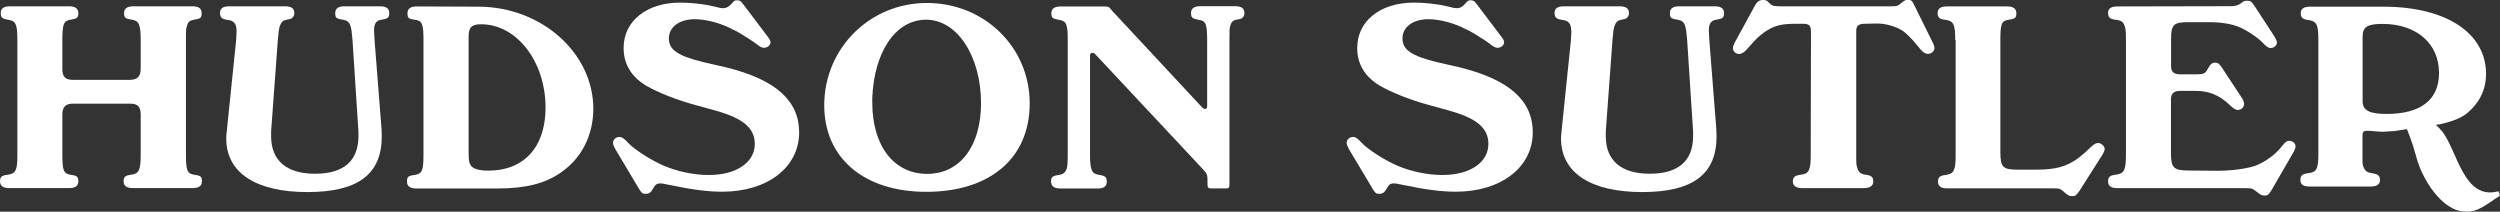
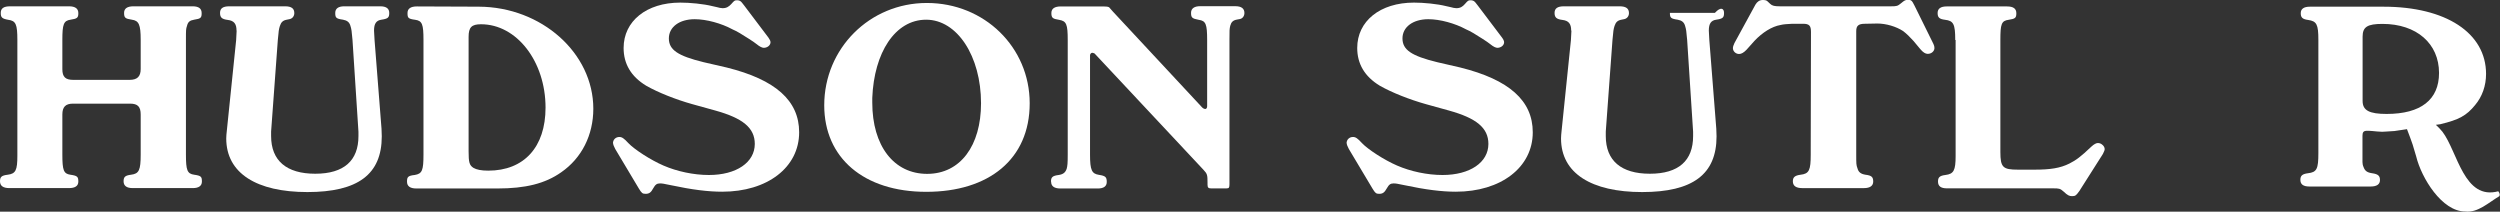
<svg xmlns="http://www.w3.org/2000/svg" width="189" height="16" viewBox="0 0 189 16" fill="none">
  <rect x="0" y="0" width="189" height="16" fill="#333333" stroke="none" />
  <g clip-path="url(#clip0_1218_45)">
    <path d="M1.313 3.023C1.313 1.834 1.198 1.572 0.623 1.497C0.153 1.413 0.057 1.319 0.057 0.973C0.057 0.626 0.287 0.477 0.767 0.477H5.213C5.682 0.477 5.922 0.645 5.922 0.991C5.922 1.338 5.845 1.413 5.337 1.488C4.81 1.563 4.714 1.834 4.714 3.014V5.233C4.714 5.822 4.954 6.038 5.539 6.038H9.793C10.378 6.038 10.636 5.785 10.636 5.214V3.014C10.636 1.862 10.502 1.563 9.966 1.488C9.458 1.413 9.381 1.338 9.381 0.973C9.381 0.645 9.621 0.477 10.09 0.477H14.555C15.025 0.477 15.245 0.645 15.245 0.991C15.245 1.338 15.188 1.413 14.68 1.488C14.345 1.544 14.21 1.656 14.134 1.965C14.057 2.199 14.057 2.255 14.057 3.014V11.683C14.057 12.872 14.153 13.134 14.68 13.209C15.207 13.284 15.264 13.359 15.264 13.724C15.264 14.052 15.025 14.22 14.575 14.22H10.033C9.582 14.22 9.343 14.052 9.343 13.705C9.343 13.378 9.458 13.265 9.908 13.209C10.512 13.134 10.636 12.863 10.636 11.683V8.659C10.636 8.069 10.416 7.835 9.831 7.835H5.519C4.954 7.835 4.714 8.088 4.714 8.659V11.683C4.714 12.872 4.81 13.134 5.318 13.209C5.845 13.284 5.922 13.359 5.922 13.724C5.922 14.052 5.692 14.22 5.213 14.22H0.709C0.24 14.22 0 14.052 0 13.705C0 13.378 0.115 13.265 0.585 13.209C1.188 13.134 1.313 12.863 1.313 11.777V3.023Z" fill="white" />
    <path d="M17.881 2.312C17.881 1.797 17.689 1.563 17.219 1.506C16.769 1.45 16.635 1.319 16.635 0.973C16.635 0.626 16.865 0.477 17.334 0.477H21.55C22.039 0.477 22.25 0.645 22.25 0.991C22.25 1.226 22.097 1.413 21.876 1.45C21.825 1.463 21.761 1.475 21.685 1.488C21.388 1.544 21.253 1.675 21.158 1.965C21.081 2.218 21.062 2.33 21.004 3.014L20.496 9.942V10.288C20.496 12.142 21.656 13.134 23.831 13.134C26.006 13.134 27.099 12.142 27.099 10.288V9.96L26.648 3.014C26.591 2.349 26.572 2.209 26.495 1.965C26.418 1.675 26.236 1.544 25.93 1.488C25.402 1.413 25.345 1.338 25.345 0.973C25.345 0.645 25.585 0.477 26.025 0.477H28.747C29.197 0.477 29.427 0.645 29.427 0.973C29.427 1.319 29.35 1.413 28.843 1.488C28.45 1.544 28.277 1.778 28.277 2.312C28.277 2.424 28.296 2.733 28.316 3.023L28.843 9.736C28.843 9.923 28.862 10.12 28.862 10.307C28.862 13.181 27.06 14.52 23.237 14.52C19.414 14.52 17.104 13.106 17.104 10.466C17.104 10.297 17.123 10.12 17.143 9.932L17.852 3.042C17.871 2.733 17.89 2.452 17.89 2.312H17.881Z" fill="white" />
    <path d="M30.77 13.725C30.77 13.378 30.846 13.284 31.354 13.228C31.919 13.135 32.015 12.882 32.015 11.674V3.023C32.015 1.834 31.919 1.572 31.392 1.497C30.846 1.423 30.808 1.348 30.808 0.983C30.808 0.655 31.047 0.486 31.517 0.486L36.203 0.505C40.936 0.524 44.855 4.007 44.855 8.22C44.855 10.214 43.974 11.955 42.431 13.022C41.214 13.884 39.71 14.249 37.611 14.249H31.479C31.009 14.249 30.77 14.08 30.77 13.734V13.725ZM35.426 2.799V11.431C35.426 12.273 35.484 12.498 35.8 12.695C36.03 12.826 36.385 12.901 36.912 12.901C39.614 12.901 41.243 11.122 41.243 8.135C41.243 4.653 39.068 1.834 36.366 1.834C35.657 1.834 35.426 2.059 35.426 2.789V2.799Z" fill="white" />
    <path d="M46.34 10.833C46.34 10.561 46.541 10.355 46.828 10.355C47.02 10.355 47.183 10.468 47.499 10.814C47.95 11.292 49.186 12.097 50.163 12.518C51.179 12.958 52.434 13.23 53.594 13.23C55.673 13.23 57.062 12.275 57.062 10.88C57.062 9.672 56.162 8.932 54.063 8.352L52.338 7.874C51.102 7.528 49.751 6.994 48.85 6.479C47.71 5.787 47.145 4.832 47.145 3.624C47.145 1.602 48.87 0.197 51.428 0.197C52.156 0.197 53.172 0.291 53.881 0.469L54.216 0.544C54.331 0.581 54.514 0.619 54.629 0.619C54.925 0.619 55.098 0.506 55.28 0.31C55.52 0.038 55.539 0.02 55.73 0.02C55.845 0.02 55.951 0.057 56.028 0.132C56.047 0.132 56.104 0.226 56.258 0.413L58.097 2.847C58.193 2.978 58.251 3.1 58.251 3.193C58.251 3.427 58.011 3.615 57.743 3.615C57.628 3.615 57.446 3.54 57.197 3.334C57.081 3.24 56.88 3.1 56.612 2.931C56.104 2.603 55.711 2.36 55.376 2.22C54.533 1.761 53.402 1.452 52.52 1.452C51.361 1.452 50.566 2.042 50.566 2.903C50.566 3.764 51.236 4.223 53.191 4.701L54.935 5.103C58.634 6.021 60.416 7.612 60.416 10C60.416 12.659 58.011 14.493 54.6 14.493C53.536 14.493 52.329 14.344 50.7 13.997C50.173 13.885 50.058 13.866 49.895 13.866C49.655 13.866 49.54 13.96 49.387 14.231C49.215 14.559 49.071 14.653 48.803 14.653C48.572 14.653 48.505 14.597 48.295 14.25L46.512 11.264C46.416 11.086 46.349 10.917 46.349 10.823L46.34 10.833Z" fill="white" />
    <path d="M70.074 0.225C74.424 0.225 77.845 3.576 77.845 7.808C77.845 12.04 74.75 14.502 70.026 14.502C65.302 14.502 62.312 11.937 62.312 7.958C62.312 3.67 65.743 0.225 70.064 0.225H70.074ZM65.944 7.405V7.752C65.944 11.029 67.573 13.144 70.093 13.144C72.613 13.144 74.166 11.001 74.166 7.808C74.166 4.25 72.364 1.489 70.017 1.489C67.669 1.489 66.078 3.979 65.944 7.405Z" fill="white" />
    <path d="M79.455 13.726C79.455 13.398 79.57 13.286 80.04 13.229C80.394 13.173 80.547 13.033 80.643 12.752C80.701 12.527 80.72 12.349 80.72 11.703V3.025C80.72 1.836 80.624 1.592 80.068 1.499C79.58 1.424 79.484 1.349 79.484 0.984C79.484 0.656 79.723 0.487 80.193 0.487H83.422C83.614 0.487 83.777 0.506 83.834 0.544C83.873 0.562 83.949 0.675 84.131 0.871L90.887 8.127C90.963 8.202 91.059 8.239 91.126 8.239C91.203 8.239 91.26 8.146 91.26 8.033V3.025C91.26 1.836 91.165 1.573 90.628 1.499C90.12 1.405 90.043 1.33 90.043 0.965C90.043 0.637 90.302 0.469 90.724 0.469H93.388C93.857 0.469 94.078 0.647 94.078 0.984C94.078 1.208 93.943 1.405 93.723 1.442C93.659 1.455 93.589 1.467 93.512 1.48C93.215 1.536 93.081 1.667 93.004 1.957C92.947 2.201 92.947 2.285 92.947 3.006V13.932C92.947 14.184 92.909 14.241 92.736 14.241H91.538C91.366 14.241 91.289 14.184 91.289 13.969V13.819C91.289 13.211 91.27 13.145 90.973 12.827L82.751 4.045C82.751 4.045 82.636 3.989 82.579 3.989C82.502 3.989 82.406 4.064 82.406 4.186V11.685C82.406 12.874 82.541 13.136 83.087 13.22C83.575 13.295 83.671 13.389 83.671 13.754C83.671 14.081 83.441 14.25 82.991 14.25H80.174C79.704 14.25 79.465 14.081 79.465 13.735L79.455 13.726Z" fill="white" />
    <path d="M101.801 10.833C101.801 10.561 102.002 10.355 102.289 10.355C102.491 10.355 102.644 10.468 102.96 10.814C103.411 11.292 104.647 12.097 105.624 12.518C106.64 12.958 107.895 13.23 109.055 13.23C111.134 13.23 112.523 12.275 112.523 10.88C112.523 9.672 111.623 8.932 109.524 8.352L107.799 7.874C106.563 7.528 105.212 6.994 104.311 6.479C103.171 5.787 102.606 4.832 102.606 3.624C102.606 1.602 104.33 0.197 106.899 0.197C107.627 0.197 108.643 0.291 109.352 0.469L109.687 0.544C109.802 0.581 109.984 0.619 110.099 0.619C110.396 0.619 110.569 0.506 110.741 0.31C110.981 0.038 111 0.02 111.191 0.02C111.306 0.02 111.412 0.057 111.488 0.132C111.508 0.132 111.565 0.226 111.718 0.413L113.558 2.847C113.654 2.978 113.711 3.1 113.711 3.193C113.711 3.427 113.472 3.615 113.204 3.615C113.089 3.615 112.907 3.54 112.657 3.334C112.542 3.24 112.341 3.1 112.073 2.931C111.565 2.603 111.172 2.36 110.837 2.22C109.994 1.761 108.863 1.452 107.981 1.452C106.822 1.452 106.027 2.042 106.027 2.903C106.027 3.764 106.697 4.223 108.652 4.701L110.396 5.103C114.095 6.021 115.877 7.612 115.877 10C115.877 12.659 113.462 14.493 110.061 14.493C109.007 14.493 107.79 14.344 106.161 13.997C105.634 13.885 105.519 13.866 105.356 13.866C105.116 13.866 105.001 13.96 104.848 14.231C104.666 14.559 104.532 14.653 104.263 14.653C104.033 14.653 103.966 14.597 103.756 14.25L101.973 11.264C101.877 11.086 101.81 10.917 101.81 10.823L101.801 10.833Z" fill="white" />
-     <path d="M118.781 2.312C118.781 1.797 118.589 1.563 118.119 1.506C117.669 1.45 117.525 1.319 117.525 0.973C117.525 0.626 117.765 0.477 118.234 0.477H122.441C122.93 0.477 123.15 0.645 123.15 0.991C123.15 1.226 122.997 1.413 122.776 1.45C122.725 1.463 122.661 1.475 122.585 1.488C122.288 1.544 122.154 1.675 122.058 1.965C121.981 2.218 121.962 2.33 121.904 3.014L121.397 9.942V10.288C121.397 12.142 122.556 13.134 124.731 13.134C126.906 13.134 127.999 12.142 127.999 10.288V9.96L127.548 3.014C127.491 2.349 127.472 2.209 127.395 1.965C127.318 1.675 127.136 1.544 126.83 1.488C126.303 1.413 126.245 1.338 126.245 0.973C126.245 0.645 126.485 0.477 126.926 0.477H129.647C130.097 0.477 130.337 0.645 130.337 0.973C130.337 1.319 130.26 1.413 129.752 1.488C129.359 1.544 129.187 1.778 129.187 2.312C129.187 2.424 129.206 2.733 129.225 3.023L129.752 9.736C129.752 9.923 129.771 10.12 129.771 10.307C129.771 13.181 127.97 14.52 124.147 14.52C120.323 14.52 118.014 13.106 118.014 10.466C118.014 10.297 118.033 10.12 118.052 9.932L118.761 3.042C118.781 2.733 118.8 2.452 118.8 2.312H118.781Z" fill="white" />
+     <path d="M118.781 2.312C118.781 1.797 118.589 1.563 118.119 1.506C117.669 1.45 117.525 1.319 117.525 0.973C117.525 0.626 117.765 0.477 118.234 0.477H122.441C122.93 0.477 123.15 0.645 123.15 0.991C123.15 1.226 122.997 1.413 122.776 1.45C122.725 1.463 122.661 1.475 122.585 1.488C122.288 1.544 122.154 1.675 122.058 1.965C121.981 2.218 121.962 2.33 121.904 3.014L121.397 9.942V10.288C121.397 12.142 122.556 13.134 124.731 13.134C126.906 13.134 127.999 12.142 127.999 10.288V9.96L127.548 3.014C127.491 2.349 127.472 2.209 127.395 1.965C127.318 1.675 127.136 1.544 126.83 1.488C126.303 1.413 126.245 1.338 126.245 0.973H129.647C130.097 0.477 130.337 0.645 130.337 0.973C130.337 1.319 130.26 1.413 129.752 1.488C129.359 1.544 129.187 1.778 129.187 2.312C129.187 2.424 129.206 2.733 129.225 3.023L129.752 9.736C129.752 9.923 129.771 10.12 129.771 10.307C129.771 13.181 127.97 14.52 124.147 14.52C120.323 14.52 118.014 13.106 118.014 10.466C118.014 10.297 118.033 10.12 118.052 9.932L118.761 3.042C118.781 2.733 118.8 2.452 118.8 2.312H118.781Z" fill="white" />
    <path d="M136.91 2.415C136.91 1.938 136.776 1.797 136.307 1.797H135.502C135.109 1.816 134.812 1.835 134.601 1.891C133.95 2.003 133.231 2.462 132.646 3.08L132.043 3.754C131.841 3.969 131.65 4.082 131.477 4.082C131.219 4.082 131.008 3.876 131.008 3.641C131.008 3.548 131.046 3.417 131.123 3.258L132.713 0.346C132.848 0.121 133.03 -0 133.26 -0C133.413 -0 133.538 0.018 133.614 0.093L133.825 0.29C133.978 0.44 134.16 0.477 134.553 0.477H142.976C143.388 0.477 143.465 0.458 143.723 0.243C143.963 0.037 144.059 -0.01 144.212 -0.01C144.49 -0.01 144.528 0.009 144.739 0.43L146.167 3.323C146.224 3.436 146.244 3.529 146.244 3.632C146.244 3.866 146.023 4.072 145.736 4.072C145.563 4.072 145.381 3.96 145.17 3.707C144.931 3.417 144.758 3.211 144.662 3.098C144.385 2.79 144.135 2.546 143.877 2.35C143.35 2.003 142.583 1.778 141.922 1.778L140.983 1.797C140.494 1.797 140.331 1.956 140.331 2.35V11.684C140.331 12.395 140.331 12.47 140.427 12.732C140.504 13.022 140.686 13.153 141.031 13.21C141.5 13.266 141.615 13.387 141.615 13.725C141.615 14.052 141.366 14.221 140.916 14.221H136.249C135.78 14.221 135.54 14.052 135.54 13.706C135.54 13.397 135.694 13.266 136.125 13.21C136.776 13.135 136.891 12.863 136.891 11.684V11.244L136.91 2.406V2.415Z" fill="white" />
    <path d="M147.816 3.023C147.816 1.816 147.682 1.572 147.05 1.497C146.599 1.441 146.484 1.31 146.484 0.983C146.484 0.655 146.714 0.486 147.165 0.486H151.726C152.215 0.486 152.435 0.655 152.435 1.001C152.435 1.348 152.358 1.423 151.85 1.497C151.304 1.572 151.228 1.825 151.228 3.023V11.487C151.228 12.657 151.419 12.826 152.56 12.826H153.815C154.993 12.826 155.75 12.713 156.44 12.367C156.948 12.114 157.322 11.833 158.108 11.084C158.309 10.897 158.481 10.813 158.596 10.813C158.711 10.813 158.826 10.85 158.913 10.925C159.047 11.019 159.114 11.159 159.114 11.272C159.114 11.365 159.056 11.478 158.98 11.637L157.197 14.445C156.958 14.773 156.9 14.829 156.651 14.829C156.44 14.829 156.316 14.773 156.009 14.483C155.75 14.249 155.655 14.239 155.223 14.239H147.193C146.724 14.239 146.513 14.071 146.513 13.725C146.513 13.415 146.628 13.284 147.078 13.228C147.701 13.153 147.845 12.882 147.845 11.796V3.023H147.816Z" fill="white" />
-     <path d="M160.722 3.024C160.722 2.341 160.703 2.219 160.626 1.976C160.531 1.667 160.368 1.536 159.956 1.498C159.505 1.442 159.371 1.311 159.371 0.965C159.371 0.656 159.601 0.487 160.051 0.487L168.589 0.469C168.925 0.469 169.116 0.431 169.308 0.319L169.547 0.15C169.643 0.075 169.758 0.057 169.883 0.057C170.142 0.057 170.218 0.113 170.448 0.459L171.981 2.809C172.058 2.959 172.135 3.099 172.135 3.212C172.135 3.446 171.905 3.633 171.646 3.633C171.512 3.633 171.33 3.521 171.1 3.268C170.707 2.847 169.844 2.275 169.317 2.06C168.733 1.807 167.928 1.676 166.989 1.676H165.465C164.325 1.676 164.133 1.845 164.133 2.978V4.991C164.133 5.412 164.325 5.618 164.804 5.618H166.079C166.587 5.618 166.721 5.562 166.903 5.215C167.123 4.813 167.238 4.738 167.468 4.738C167.679 4.738 167.765 4.794 167.995 5.14L169.519 7.453C169.614 7.621 169.653 7.78 169.653 7.855C169.653 8.108 169.442 8.314 169.164 8.314C169.03 8.314 168.829 8.202 168.56 7.93C167.794 7.2 167.008 6.872 166.012 6.872H164.795C164.344 6.872 164.124 7.088 164.124 7.5V11.591C164.124 12.686 164.335 12.892 165.456 12.892L167.688 12.911C168.743 12.911 169.902 12.742 170.515 12.527C171.263 12.237 172.058 11.666 172.547 11.01C172.767 10.739 172.901 10.645 173.055 10.645C173.332 10.645 173.543 10.842 173.543 11.067C173.543 11.16 173.505 11.282 173.409 11.469L171.723 14.381C171.512 14.727 171.445 14.783 171.196 14.783C170.985 14.783 170.908 14.746 170.554 14.456C170.419 14.343 170.314 14.287 170.237 14.259C170.161 14.24 169.959 14.222 169.672 14.222H160.051C159.582 14.222 159.371 14.053 159.371 13.707C159.371 13.398 159.486 13.267 159.936 13.21C160.578 13.136 160.722 12.883 160.722 11.684V3.024Z" fill="white" />
    <path fill-rule="evenodd" clip-rule="evenodd" d="M188.885 14.456C186.269 15.176 185.8 11.469 184.65 9.962C184.497 9.774 184.334 9.606 184.152 9.437L184.487 9.391C185.896 9.054 186.461 8.745 187.113 7.949C187.659 7.303 187.946 6.479 187.946 5.59C187.946 2.491 184.909 0.506 180.194 0.506H174.627C174.167 0.506 173.937 0.674 173.937 0.993C173.937 1.311 174.052 1.451 174.493 1.508C175.144 1.601 175.269 1.845 175.269 3.024V11.581C175.269 12.77 175.154 13.023 174.474 13.098C174.052 13.154 173.908 13.285 173.908 13.594C173.908 13.931 174.119 14.1 174.589 14.1H179.226C179.686 14.1 179.926 13.931 179.926 13.613C179.926 13.295 179.792 13.164 179.341 13.098C178.939 13.042 178.786 12.911 178.68 12.62C178.623 12.489 178.603 12.358 178.603 12.246V10.261C178.603 9.999 178.68 9.887 178.948 9.887C179.044 9.887 179.178 9.887 179.351 9.906C179.6 9.924 179.84 9.962 180.089 9.962C180.338 9.962 180.568 9.924 181.018 9.906L181.967 9.765C182.12 10.168 182.312 10.664 182.398 10.935C182.446 11.085 182.494 11.235 182.532 11.385C182.58 11.534 182.618 11.684 182.666 11.834C183.059 13.444 184.602 15.991 186.375 15.991C187.323 16.103 188.157 15.298 188.952 14.83C189 14.746 189 14.624 188.866 14.456H188.885ZM180.434 8.614C179.121 8.614 178.613 8.351 178.613 7.63V2.772C178.613 2.032 178.977 1.807 180.117 1.807C182.695 1.807 184.391 3.296 184.391 5.515C184.391 7.537 183.021 8.614 180.424 8.614H180.434Z" fill="white" />
  </g>
  <defs>
    <clipPath id="clip0_1218_45">
      <rect width="189" height="16" fill="white" />
    </clipPath>
  </defs>
</svg>